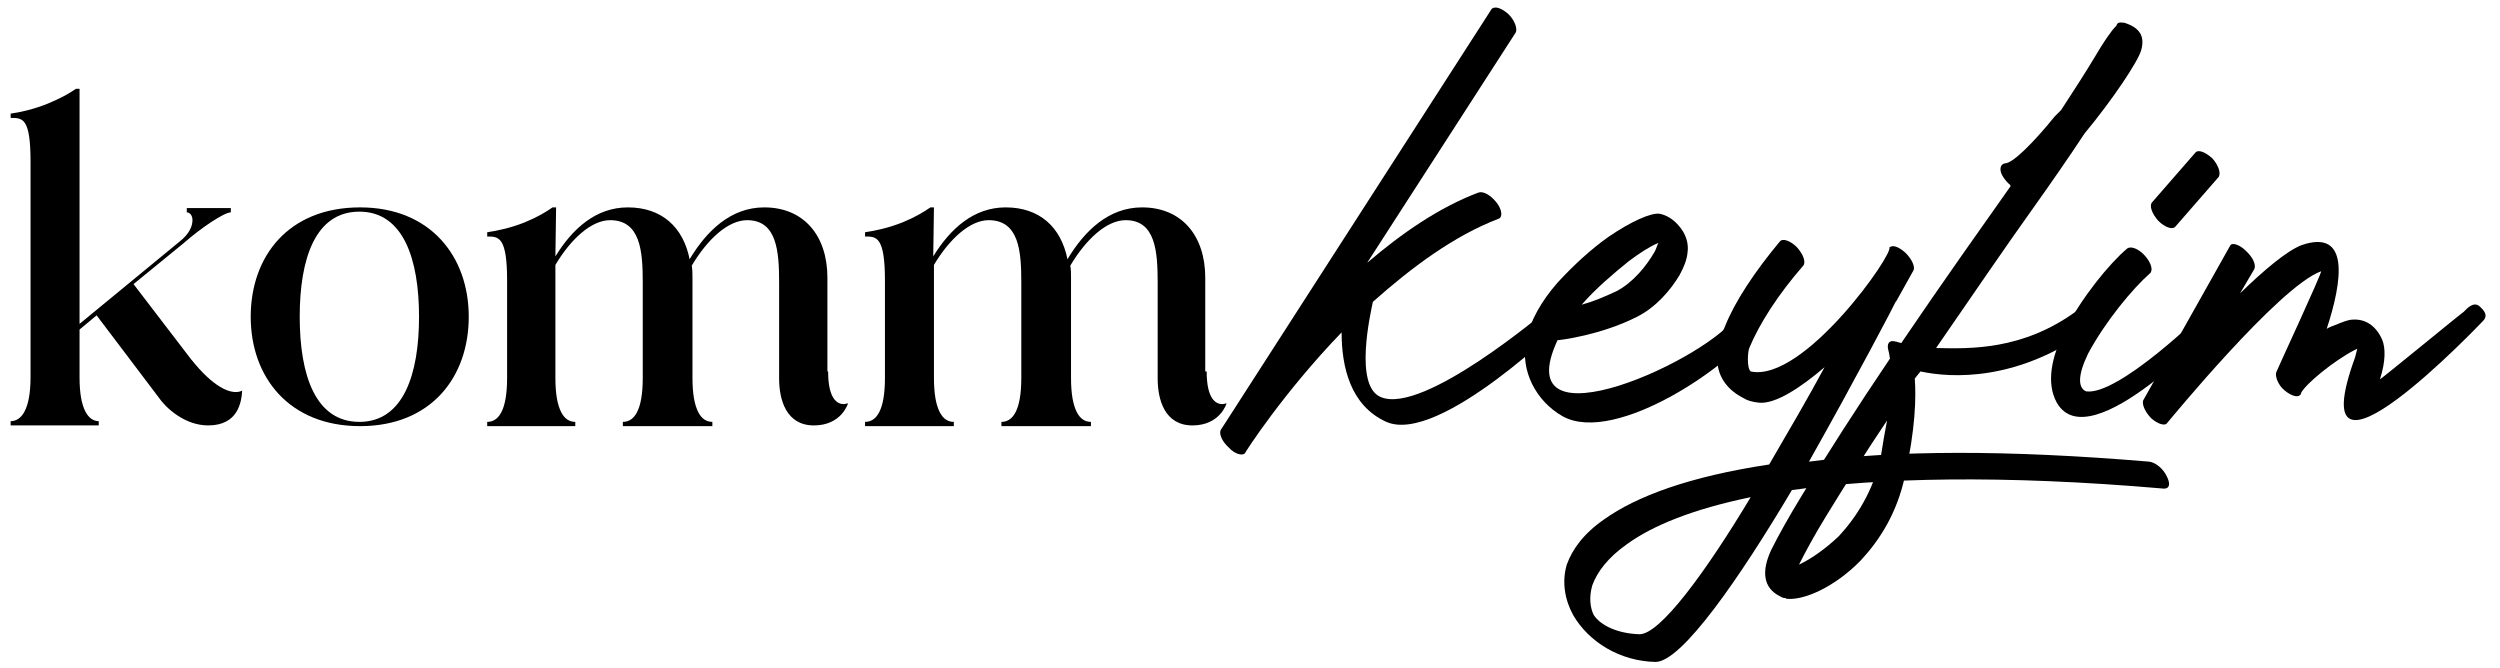
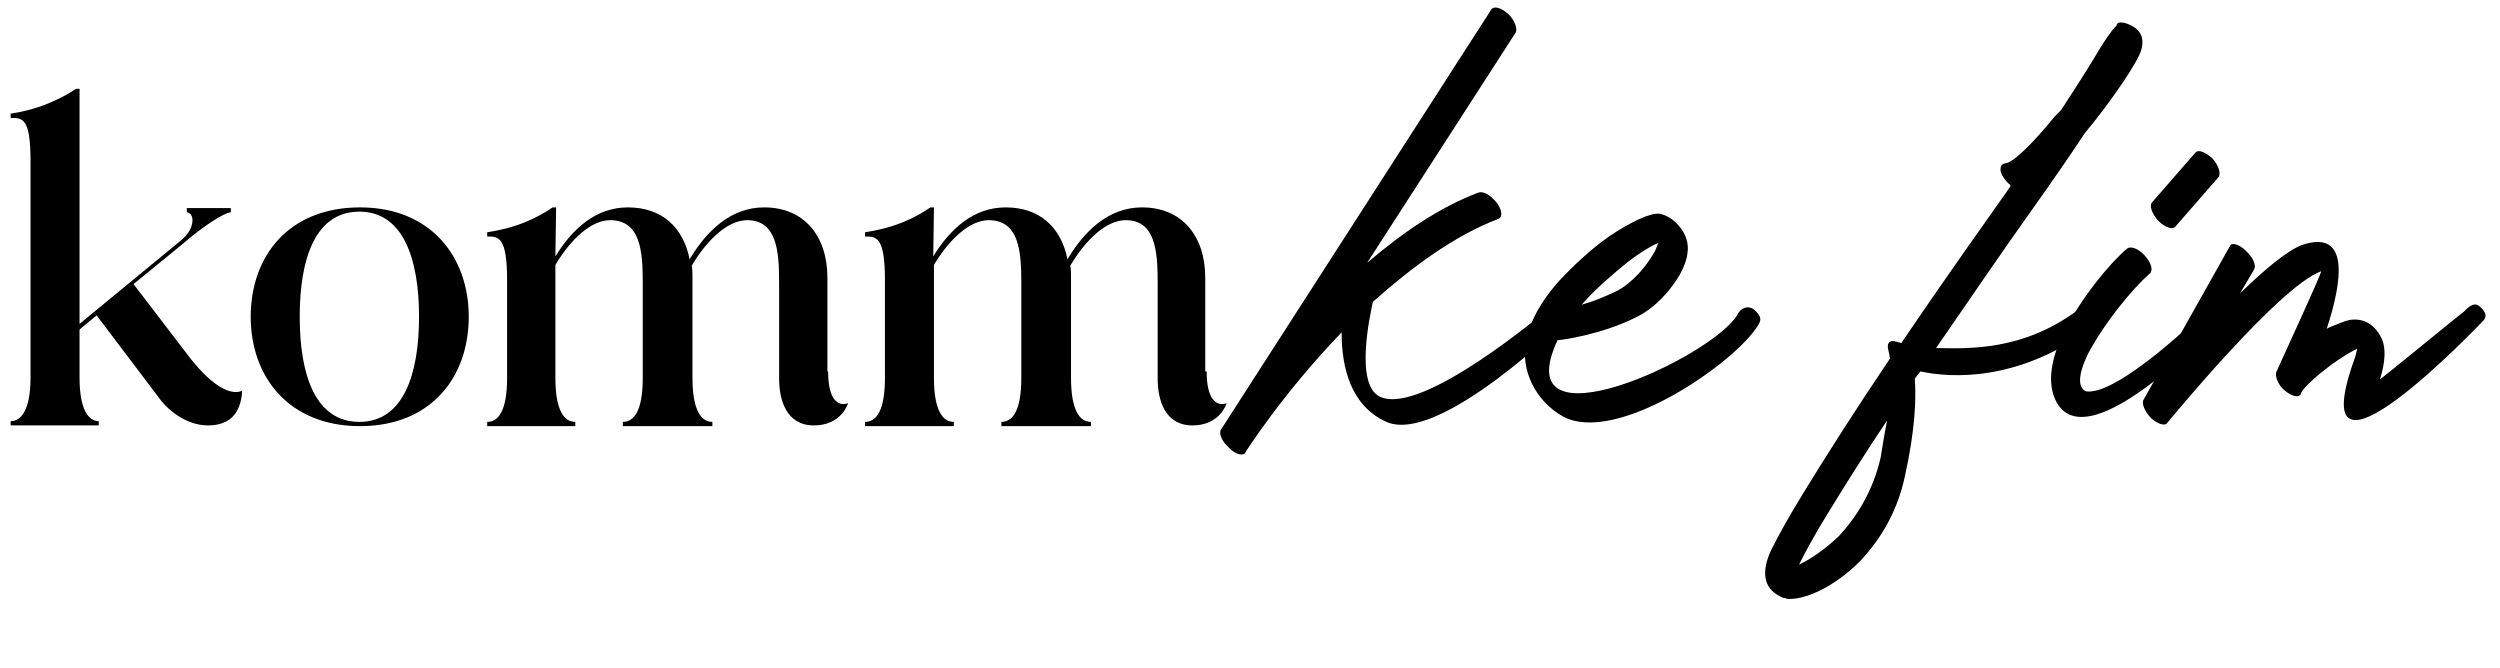
<svg xmlns="http://www.w3.org/2000/svg" id="Ebene_1" x="0px" y="0px" viewBox="0 0 352 94.1" style="enable-background:new 0 0 352 94.1;" xml:space="preserve">
  <g>
    <path d="M29.3,59.9c-3.3,0-6-2.5-7-4l-8.7-11.5l-2.4,2v6.7c0,2.3,0.3,3.8,0.8,4.8c0.5,1,1.2,1.4,1.9,1.4v0.6H1.5v-0.6  c1.5,0,2.8-1.6,2.8-6.2V22.8c0-6.2-1.1-6.2-2.8-6.2v-0.6c1.4-0.2,3.2-0.6,5.2-1.4c1.7-0.7,3-1.4,4-2.1h0.5v33.1L25.3,34  c1.4-1.1,1.8-2.2,1.8-3c0-0.7-0.4-1.1-0.8-1.1v-0.6h6.2v0.6c-0.9,0-4.1,2.1-6.6,4.3L18.8,40l7.5,9.8c3.3,4.4,5.6,5.4,6.9,5.4  c0.4,0,0.7-0.1,0.9-0.2C34,56.5,33.6,59.9,29.3,59.9z" />
    <path d="M66,44.6c0,8.5-5.3,15.4-15.3,15.4c-10,0-15.4-6.9-15.4-15.4c0-8.5,5.3-15.4,15.4-15.4C60.6,29.2,66,36.1,66,44.6z   M59,44.6c0-8.1-2.2-14.8-8.4-14.8s-8.4,6.6-8.4,14.8c0,8.2,2.2,14.8,8.4,14.8S59,52.7,59,44.6z" />
    <path d="M116.6,52.3c0,3.9,1.3,4.6,2.2,4.6c0.2,0,0.4-0.1,0.6-0.1c0,0-0.9,3.1-4.8,3.1c-3.9,0-4.9-3.6-4.9-6.6V39.8  c0-4.4-0.3-8.8-4.5-8.8c-2.7,0-5.6,2.7-7.8,6.4c0.1,0.6,0.1,1.1,0.1,1.8v14c0,2.3,0.3,3.8,0.8,4.8c0.5,1,1.2,1.4,2,1.4v0.6H87.7  v-0.6c1.6,0,2.8-1.6,2.8-6.2V39.8c0-4.4-0.3-8.8-4.6-8.8c-2.6,0-5.5,2.6-7.7,6.3v15.9c0,2.3,0.3,3.8,0.8,4.8s1.2,1.4,2,1.4v0.6  H68.6v-0.6c1.6,0,2.8-1.6,2.8-6.2V39.5c0-6.2-1.2-6.2-2.8-6.2v-0.6c1.4-0.2,3.3-0.6,5.3-1.4c1.7-0.7,2.9-1.4,3.9-2.1h0.5l-0.1,6.9  c2.4-3.9,5.7-6.9,10.2-6.9c4.8,0,7.8,2.8,8.7,7.3c2.4-4,5.8-7.3,10.5-7.3c5.6,0,8.9,4,8.9,9.9V52.3z" />
    <path d="M169.9,52.3c0,3.9,1.3,4.6,2.2,4.6c0.2,0,0.4-0.1,0.6-0.1c0,0-0.9,3.1-4.8,3.1c-3.9,0-4.9-3.6-4.9-6.6V39.8  c0-4.4-0.3-8.8-4.5-8.8c-2.7,0-5.6,2.7-7.8,6.4c0.1,0.6,0.1,1.1,0.1,1.8v14c0,2.3,0.3,3.8,0.8,4.8s1.2,1.4,2,1.4v0.6H141v-0.6  c1.6,0,2.8-1.6,2.8-6.2V39.8c0-4.4-0.3-8.8-4.6-8.8c-2.6,0-5.5,2.6-7.7,6.3v15.9c0,2.3,0.3,3.8,0.8,4.8c0.5,1,1.2,1.4,2,1.4v0.6  h-12.5v-0.6c1.6,0,2.8-1.6,2.8-6.2V39.5c0-6.2-1.2-6.2-2.8-6.2v-0.6c1.4-0.2,3.3-0.6,5.3-1.4c1.7-0.7,2.9-1.4,3.9-2.1h0.5l-0.1,6.9  c2.4-3.9,5.7-6.9,10.2-6.9c4.8,0,7.8,2.8,8.7,7.3c2.4-4,5.8-7.3,10.5-7.3c5.6,0,8.9,4,8.9,9.9V52.3z" />
  </g>
  <g>
    <g>
      <path d="M210,1.3c0.4-0.5,1.4-0.2,2.4,0.7c0.9,0.9,1.3,2.1,1,2.6L192.5,37c4.8-4.1,10.1-7.8,15.7-9.9c0.7-0.2,1.7,0.4,2.5,1.4   s0.9,2.1,0.3,2.3c-6.3,2.4-12.3,6.9-17.7,11.7c-0.3,1.5-2.7,11.8,1.1,13.4c6,2.6,23.3-12.2,23.4-12.2c0.4-0.4,1.7-1.9,2.6-0.9   c0.9,1,0.9,1.5,0.4,2c-0.1,0.1-18.1,17.9-25.6,14.6c-5.1-2.3-6.3-7.8-6.3-12.6c-8.2,8.5-13.6,16.9-13.6,17   c-0.3,0.4-1.4,0.2-2.3-0.8c-1-0.9-1.4-2-1.1-2.5l0.2-0.3L210,1.3z" />
      <path d="M230.5,44.6c-5.1,2.6-10.9,3.3-11.2,3.3c-7.4,15.9,22,2.4,25.4-3.7c0.3-0.7,1.4-1.4,2.4-0.5c0.9,0.9,0.9,1.3,0.5,2   c-3.1,5.3-20.1,17.1-27.6,12.9c-3.7-2.1-6-6.4-5.1-10.7c0.5-2.7,2.2-5.6,4.4-8.1c2.2-2.4,4.7-4.7,7.1-6.4c3.2-2.2,6.1-3.5,7.3-3.3   c1,0.2,1.9,0.8,2.6,1.6c1.1,1.2,1.5,2.6,1.3,3.9c-0.1,1-0.5,2-1.1,3.1C235.2,40.9,233.1,43.3,230.5,44.6z M222.7,42.9   c1.5-0.4,3.2-1.1,4.9-1.9c2.3-1.2,4.2-3.5,5.4-5.6c0.2-0.4,0.3-0.8,0.5-1.2c-1.2,0.5-2.6,1.4-4.2,2.6   C227.2,38.5,224.7,40.6,222.7,42.9z" />
-       <path d="M302.6,65c0.9,0.1,2,1,2.5,2.1c0.5,1,0.4,1.7-0.4,1.7c-23.1-2-40.1-1.5-52.4,0.2c-7.3,12.3-15.5,24.2-19.2,24.2   c-5-0.1-9.4-2.8-11.6-6.6c-1.2-2.2-1.6-4.7-0.9-7.1c0.8-2.2,2.4-4.4,5.3-6.4c4.5-3.2,11.9-6,23.2-7.7c2.8-4.8,5.6-9.6,7.8-13.7   c-3.4,2.9-6.9,5.2-9.2,5c-1-0.1-1.7-0.3-2.5-0.8c-2.2-1.2-3.4-3.1-3.4-5.3c-0.1-1.3,0.3-2.9,1.1-4.7c1.4-3.5,4.2-7.7,7.7-11.9   c0.4-0.5,1.5-0.1,2.4,0.8c0.9,1,1.3,2.1,0.9,2.6c-3.5,4-6.2,8.2-7.6,11.6c-0.2,0.4-0.4,2.8,0.2,3.3c7.5,1.6,20.4-16.9,19.5-17.5   v0.1c0.4-0.5,1.3-0.2,2.3,0.7c0.9,0.9,1.4,2,1.1,2.5l-2.4,4.3l-0.1,0.1c0,0.1-5.6,10.8-12.2,22.5C266.7,63.4,282.4,63.3,302.6,65z    M246.5,70c-8.2,1.7-13.8,4-17.4,6.6c-2.7,1.9-4.2,3.9-4.9,5.8c-0.5,1.7-0.3,3.2,0.2,4.2c1,1.5,3.4,2.6,6.4,2.7   C233.7,89.4,240.2,80.5,246.5,70z" />
      <path d="M283,26c-0.3-0.2-0.7-0.7-0.9-1c-0.7-1-0.5-1.9,0.2-2c1.1,0,4-2.9,7-6.6l0.9-0.9c1.9-2.9,3.5-5.4,4.7-7.4   c1.3-2.2,2.3-3.7,3.1-4.5c0.1-0.4,0.4-0.5,1-0.4h0.1c2.2,0.7,2.9,1.9,2.4,3.8c-0.4,1.6-4.1,7.1-8,11.8c-2.1,3.2-4.6,6.8-7.3,10.6   c-3.3,4.6-8.3,11.9-13.6,19.6c4.6,0.1,12.2,0.4,19.9-5.3c0.4-0.3,1-1.2,1.7-0.2c0.9,1,1.2,2.1,0.7,2.4c-10.7,8-20.3,7.3-24.5,6.4   l-0.8,1c0.2,2.6,0.1,7.1-1.4,13.8c-1.1,5.1-3.5,8.9-6.2,11.8c-3.7,3.8-8.1,5.7-10.5,5.4l-0.1-0.1c-0.2,0-0.3,0-0.5-0.1l-0.2-0.1   c-2.5-1.2-2.7-3.6-1.3-6.6c1-2,2.5-4.7,4.4-7.8c3.3-5.4,7.7-12.3,12.3-19.1c-0.1-0.8-0.2-1.1-0.2-1.1c-0.3-1,0.1-1.6,1-1.3h0.1   c0,0,0.2,0.1,0.7,0.2c5.9-8.7,11.8-17,15.4-22.1L283,26z M265.7,59.2c-3.3,4.9-6.2,9.6-8.6,13.5c-1.6,2.6-2.9,5-3.8,6.8   c1.7-0.8,3.7-2.2,5.6-4c2.5-2.7,4.8-6.3,5.9-11.1C265.1,62.4,265.4,60.8,265.7,59.2z" />
      <path d="M299.5,35c0.5-0.4,1.6,0,2.5,1c0.9,1,1.2,2.1,0.7,2.5c-2.4,2.1-6.3,6.8-8.7,11.3c-1.5,3.1-1.4,4.8-0.3,5.3   c4.5,0.7,16.6-11.1,16.6-11.2c0.4-0.4,1.2-1.3,2.1-0.3c1,1,0.5,1.3,0.1,1.7c-0.1,0-18.2,19.6-22.9,11.4c-1.5-2.7-0.8-6.4,1.1-10.1   C293,42,297,37.1,299.5,35z M306.3,31.9c-0.4,0.5-1.5,0.1-2.4-0.8c-0.9-1-1.3-2.1-0.9-2.6l6.1-7c0.4-0.5,1.4-0.1,2.4,0.8   c0.9,1,1.2,2.1,0.9,2.6L306.3,31.9z" />
      <path d="M314,34.6c0.2-0.5,1.3-0.2,2.2,0.7c1,0.9,1.5,2,1.2,2.6l-2,3.4c3.4-3.3,6.6-6,8.7-6.8c6.8-2.3,5.7,5.1,3.5,11.8   c0.3-0.2,0.8-0.4,1.1-0.5c1-0.4,1.9-0.8,2.6-0.8c1.7-0.1,3.2,0.8,4.1,2.8c0.5,1.2,0.5,3.1-0.3,5.6c-0.1,0.2,11.7-9.5,11.8-9.5   c0.4-0.4,1.4-1.6,2.3-0.7c1,0.9,0.9,1.5,0.4,2c-0.1,0.1-26.2,27.6-18,5.1c0.1-0.4,0.2-0.8,0.3-1.2l-0.4,0.2   c-2.9,1.5-6.8,4.7-7.5,6v0.1c-0.3,0.7-1.3,0.4-2.3-0.4s-1.4-2.1-1.2-2.6c0-0.1,6.6-14.3,6.3-14.2c-5.9,2.1-21.6,21.3-21.7,21.4   c-0.3,0.4-1.3,0.1-2.2-0.7c-0.9-0.9-1.4-2.1-1.1-2.6L314,34.6z" />
    </g>
  </g>
</svg>